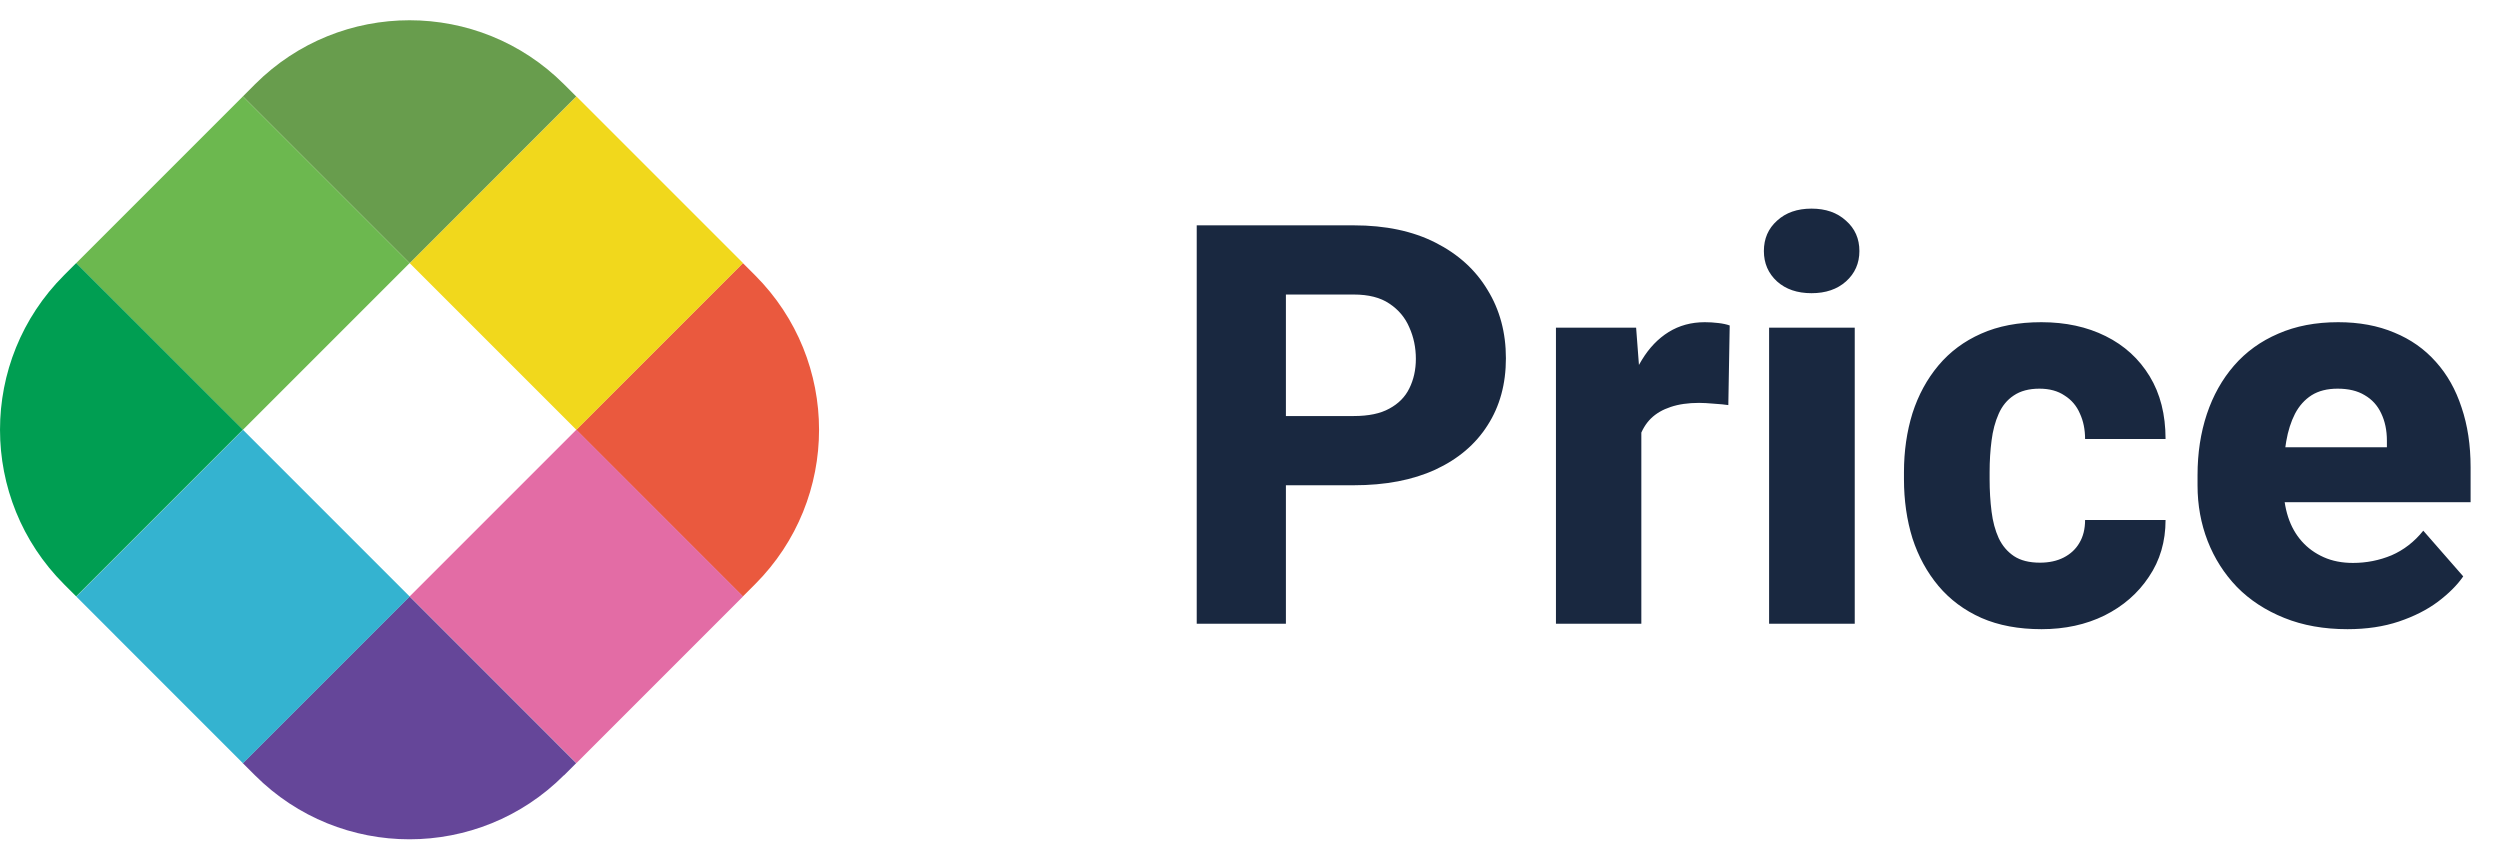
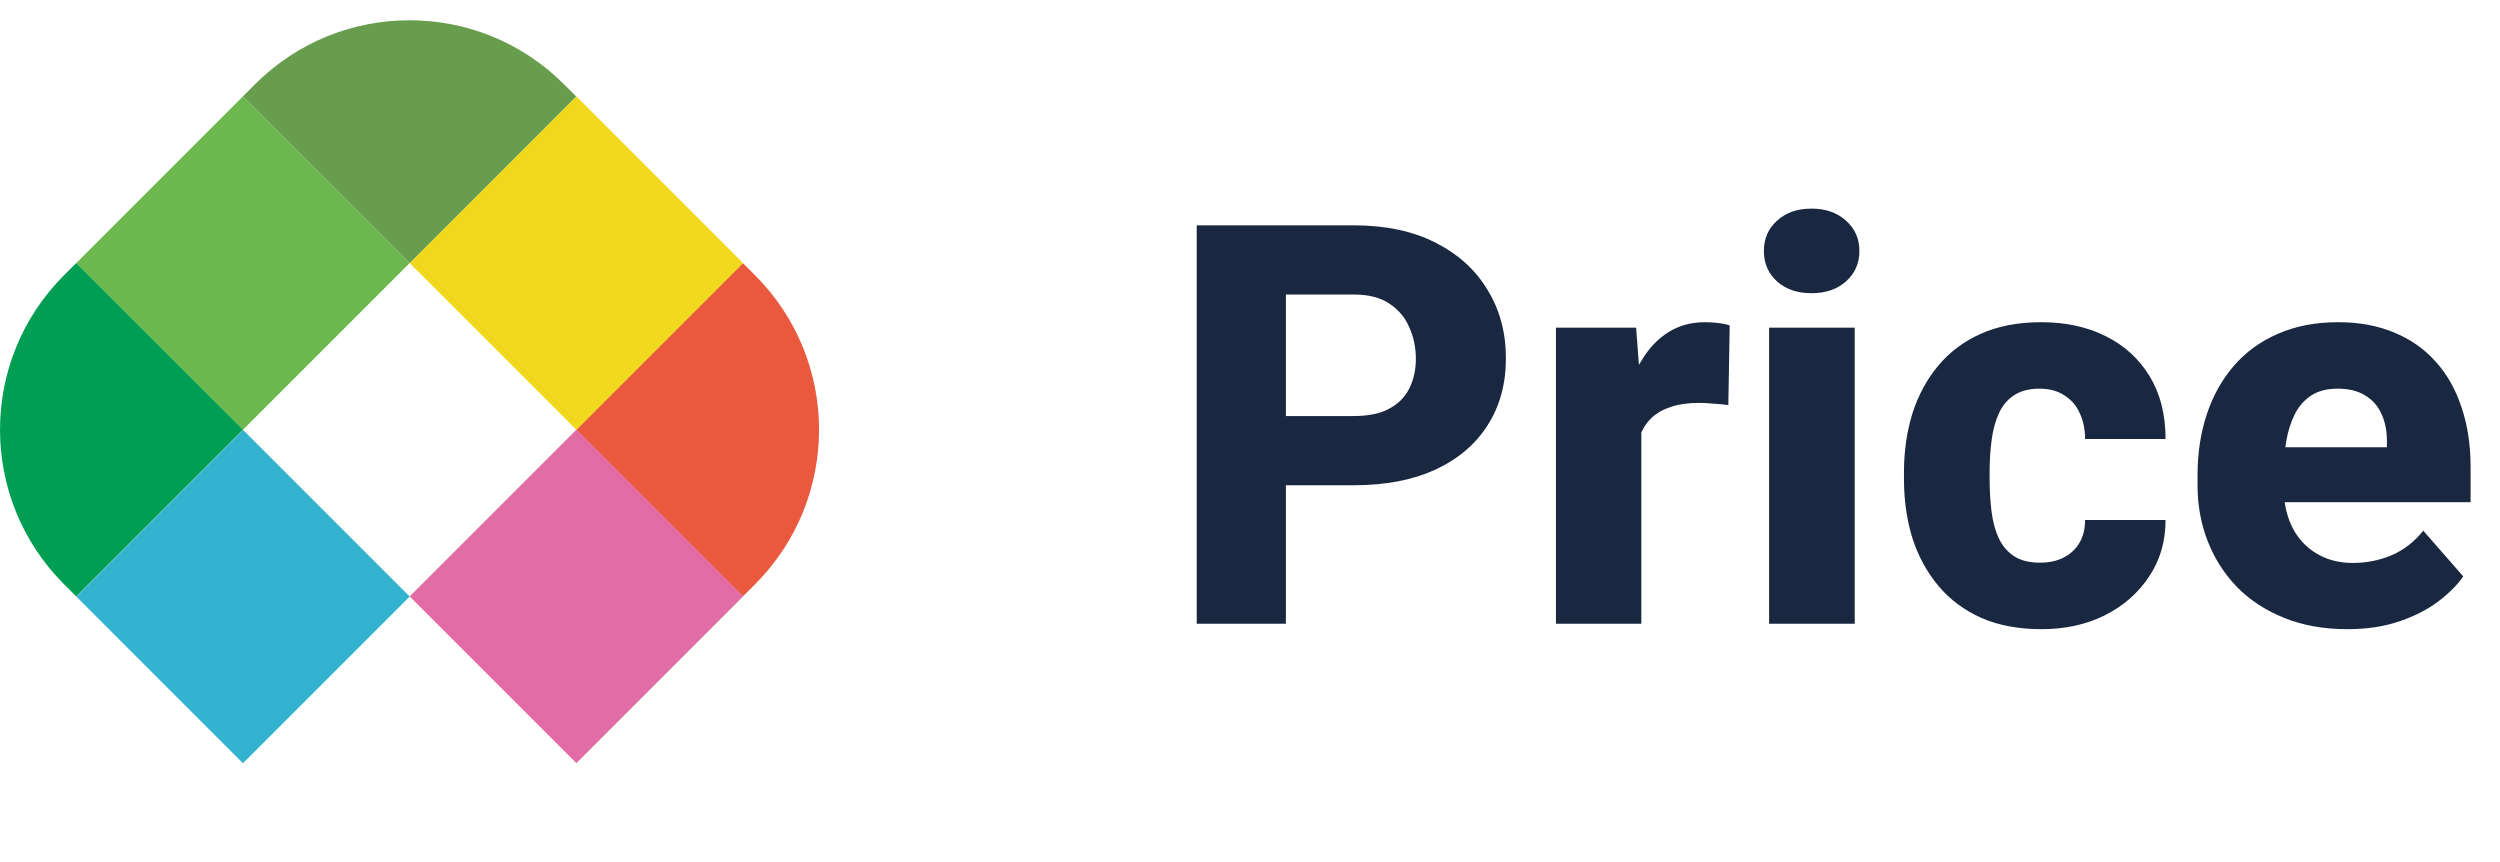
<svg xmlns="http://www.w3.org/2000/svg" width="58" height="20" viewBox="0 0 58 20" fill="none">
  <path d="M31.407 11.258H29.084V9.652H31.407C31.75 9.652 32.025 9.595 32.232 9.48C32.444 9.366 32.599 9.21 32.696 9.011C32.797 8.808 32.848 8.579 32.848 8.325C32.848 8.063 32.797 7.819 32.696 7.595C32.599 7.367 32.444 7.183 32.232 7.043C32.025 6.903 31.75 6.833 31.407 6.833H29.833V14.47H27.764V5.228H31.407C32.144 5.228 32.774 5.361 33.299 5.627C33.828 5.894 34.232 6.26 34.511 6.726C34.795 7.187 34.937 7.716 34.937 8.312C34.937 8.909 34.795 9.428 34.511 9.868C34.232 10.308 33.828 10.651 33.299 10.896C32.774 11.137 32.144 11.258 31.407 11.258ZM38.079 9.201V14.47H36.098V7.602H37.958L38.079 9.201ZM40.129 7.551L40.097 9.398C40.013 9.385 39.903 9.375 39.767 9.366C39.632 9.354 39.515 9.347 39.418 9.347C39.164 9.347 38.944 9.379 38.758 9.442C38.576 9.502 38.423 9.59 38.301 9.709C38.182 9.827 38.093 9.976 38.034 10.153C37.975 10.327 37.945 10.528 37.945 10.756L37.571 10.572C37.571 10.12 37.615 9.705 37.704 9.328C37.793 8.951 37.922 8.626 38.091 8.351C38.261 8.071 38.468 7.855 38.713 7.703C38.959 7.551 39.238 7.475 39.551 7.475C39.653 7.475 39.757 7.481 39.862 7.494C39.968 7.506 40.057 7.525 40.129 7.551ZM43.03 7.602V14.47H41.043V7.602H43.03ZM40.922 5.824C40.922 5.536 41.024 5.302 41.227 5.12C41.43 4.933 41.697 4.84 42.027 4.84C42.357 4.84 42.623 4.933 42.827 5.12C43.034 5.302 43.138 5.536 43.138 5.824C43.138 6.108 43.034 6.343 42.827 6.529C42.623 6.711 42.357 6.802 42.027 6.802C41.697 6.802 41.43 6.711 41.227 6.529C41.024 6.343 40.922 6.108 40.922 5.824ZM47.327 13.054C47.539 13.054 47.723 13.014 47.879 12.934C48.036 12.853 48.157 12.741 48.241 12.597C48.33 12.449 48.374 12.271 48.374 12.064H50.241C50.241 12.563 50.112 13.003 49.853 13.384C49.6 13.765 49.257 14.063 48.825 14.279C48.394 14.491 47.907 14.597 47.365 14.597C46.832 14.597 46.367 14.51 45.969 14.336C45.571 14.159 45.239 13.911 44.972 13.594C44.706 13.276 44.505 12.908 44.369 12.489C44.238 12.066 44.172 11.609 44.172 11.118V10.953C44.172 10.466 44.238 10.012 44.369 9.588C44.505 9.165 44.706 8.795 44.972 8.478C45.239 8.16 45.569 7.915 45.962 7.741C46.36 7.563 46.826 7.475 47.359 7.475C47.922 7.475 48.419 7.583 48.851 7.798C49.286 8.014 49.627 8.325 49.873 8.731C50.118 9.133 50.241 9.618 50.241 10.185H48.374C48.374 9.965 48.334 9.768 48.254 9.595C48.178 9.417 48.059 9.277 47.898 9.176C47.742 9.07 47.547 9.017 47.315 9.017C47.073 9.017 46.874 9.07 46.718 9.176C46.565 9.277 46.449 9.419 46.369 9.601C46.288 9.783 46.233 9.99 46.204 10.223C46.174 10.452 46.159 10.695 46.159 10.953V11.118C46.159 11.38 46.174 11.63 46.204 11.867C46.233 12.1 46.288 12.305 46.369 12.483C46.453 12.661 46.572 12.8 46.724 12.902C46.877 13.003 47.078 13.054 47.327 13.054ZM54.462 14.597C53.916 14.597 53.427 14.51 52.996 14.336C52.564 14.163 52.198 13.924 51.898 13.619C51.601 13.31 51.375 12.955 51.218 12.553C51.062 12.151 50.983 11.721 50.983 11.264V11.023C50.983 10.511 51.055 10.039 51.199 9.607C51.343 9.176 51.553 8.801 51.828 8.484C52.107 8.162 52.45 7.915 52.856 7.741C53.262 7.563 53.726 7.475 54.246 7.475C54.733 7.475 55.166 7.555 55.547 7.716C55.928 7.872 56.25 8.099 56.512 8.395C56.775 8.687 56.974 9.04 57.109 9.455C57.248 9.866 57.318 10.327 57.318 10.839V11.651H51.783V10.376H55.376V10.223C55.376 9.982 55.331 9.77 55.243 9.588C55.158 9.406 55.031 9.267 54.862 9.169C54.697 9.068 54.487 9.017 54.233 9.017C53.992 9.017 53.791 9.068 53.63 9.169C53.47 9.271 53.34 9.415 53.243 9.601C53.15 9.783 53.082 9.997 53.04 10.242C52.998 10.483 52.977 10.744 52.977 11.023V11.264C52.977 11.531 53.013 11.774 53.084 11.994C53.156 12.214 53.262 12.402 53.402 12.559C53.541 12.716 53.711 12.838 53.91 12.927C54.109 13.016 54.335 13.06 54.589 13.06C54.902 13.06 55.2 13.001 55.484 12.883C55.767 12.76 56.013 12.57 56.22 12.312L57.147 13.372C57.007 13.575 56.81 13.771 56.557 13.962C56.307 14.148 56.007 14.3 55.655 14.419C55.304 14.537 54.906 14.597 54.462 14.597Z" fill="#192840" />
  <path d="M17.235 13.837L17.517 13.555C19.497 11.574 19.497 8.367 17.517 6.386L17.235 6.104L13.367 9.972L17.235 13.84V13.837Z" fill="#EA593E" />
  <path d="M13.372 9.969L9.504 13.837L13.372 17.705L17.239 13.837L13.372 9.969Z" fill="#E36CA5" />
-   <path d="M13.087 17.986L13.368 17.705L9.501 13.837L5.633 17.705L5.914 17.986C7.895 19.967 11.103 19.967 13.083 17.986H13.087Z" fill="#654699" />
  <path d="M13.372 2.237L9.504 6.104L13.372 9.972L17.239 6.104L13.372 2.237Z" fill="#F1D81C" />
  <path d="M5.637 9.972L1.77 13.84L5.637 17.708L9.505 13.84L5.637 9.972Z" fill="#34B3D0" />
  <path d="M13.367 2.237L13.085 1.955C11.105 -0.025 7.897 -0.025 5.916 1.955L5.635 2.237L9.503 6.105L13.37 2.237H13.367Z" fill="#689D4D" />
  <path d="M5.635 2.237L1.768 6.104L5.635 9.972L9.503 6.104L5.635 2.237Z" fill="#6CB84F" />
  <path d="M1.767 6.104L1.486 6.385C-0.495 8.366 -0.495 11.574 1.486 13.555L1.767 13.836L5.635 9.968L1.767 6.101V6.104Z" fill="#009E52" />
</svg>